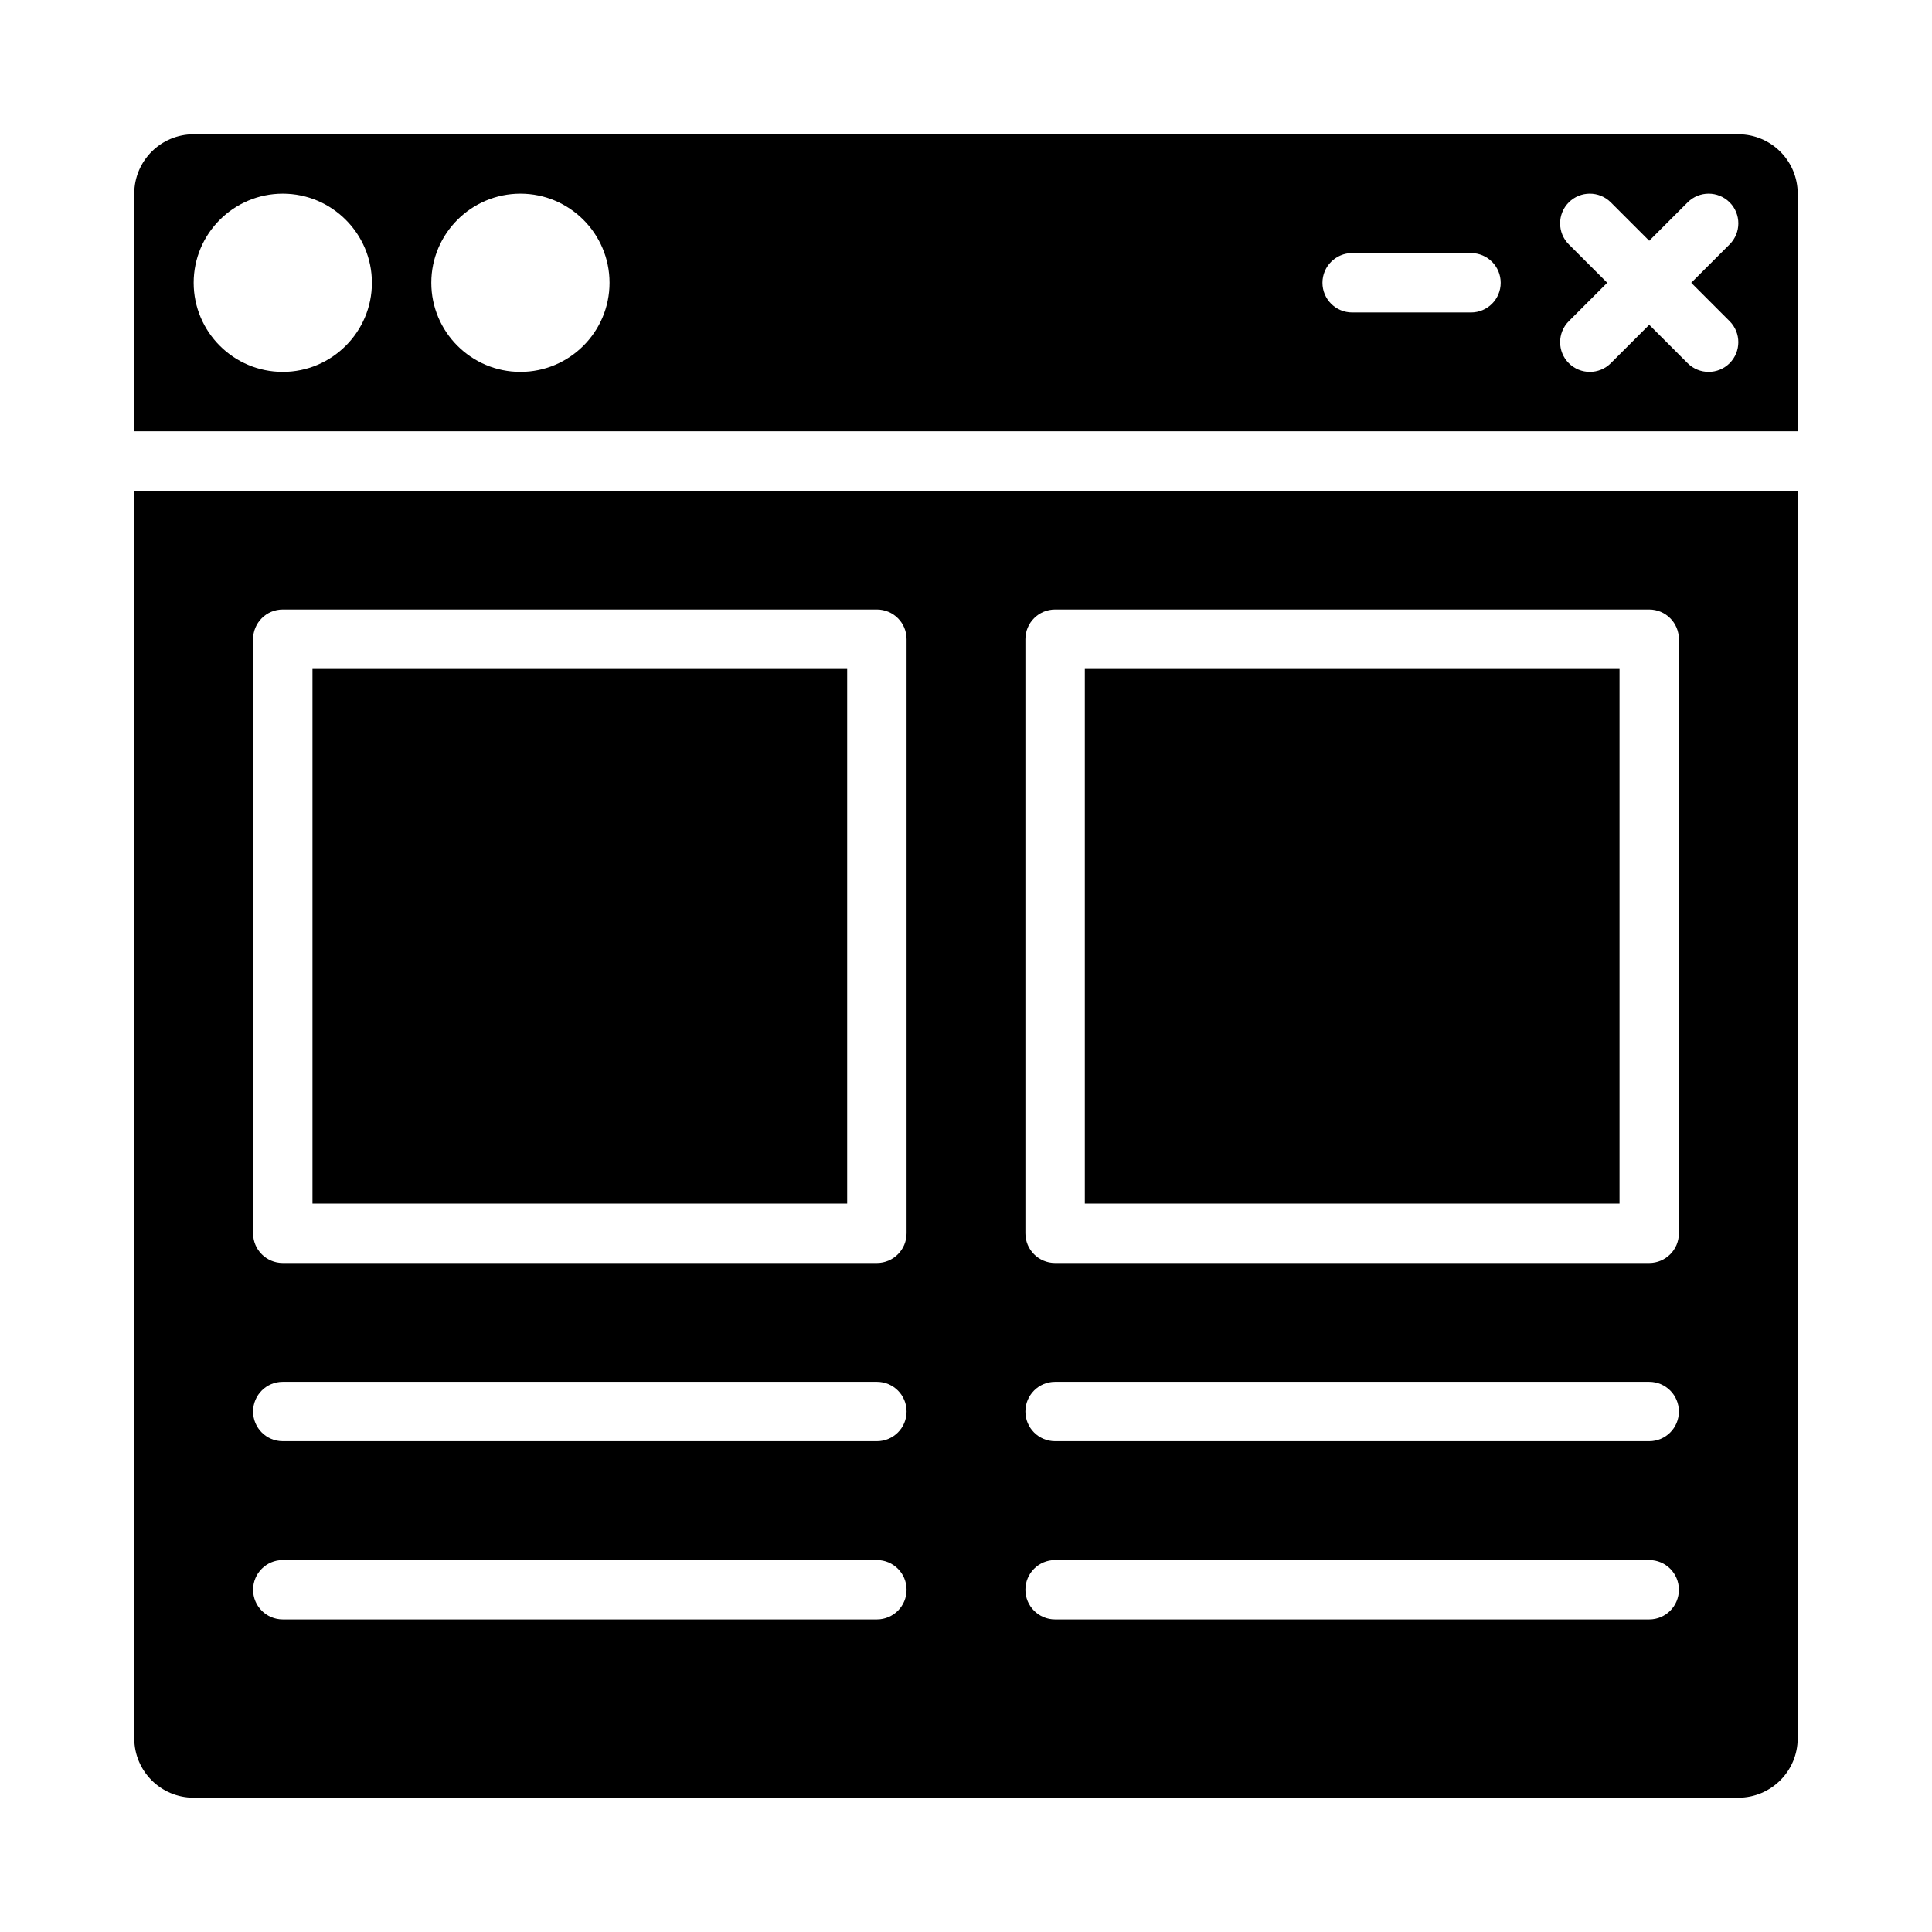
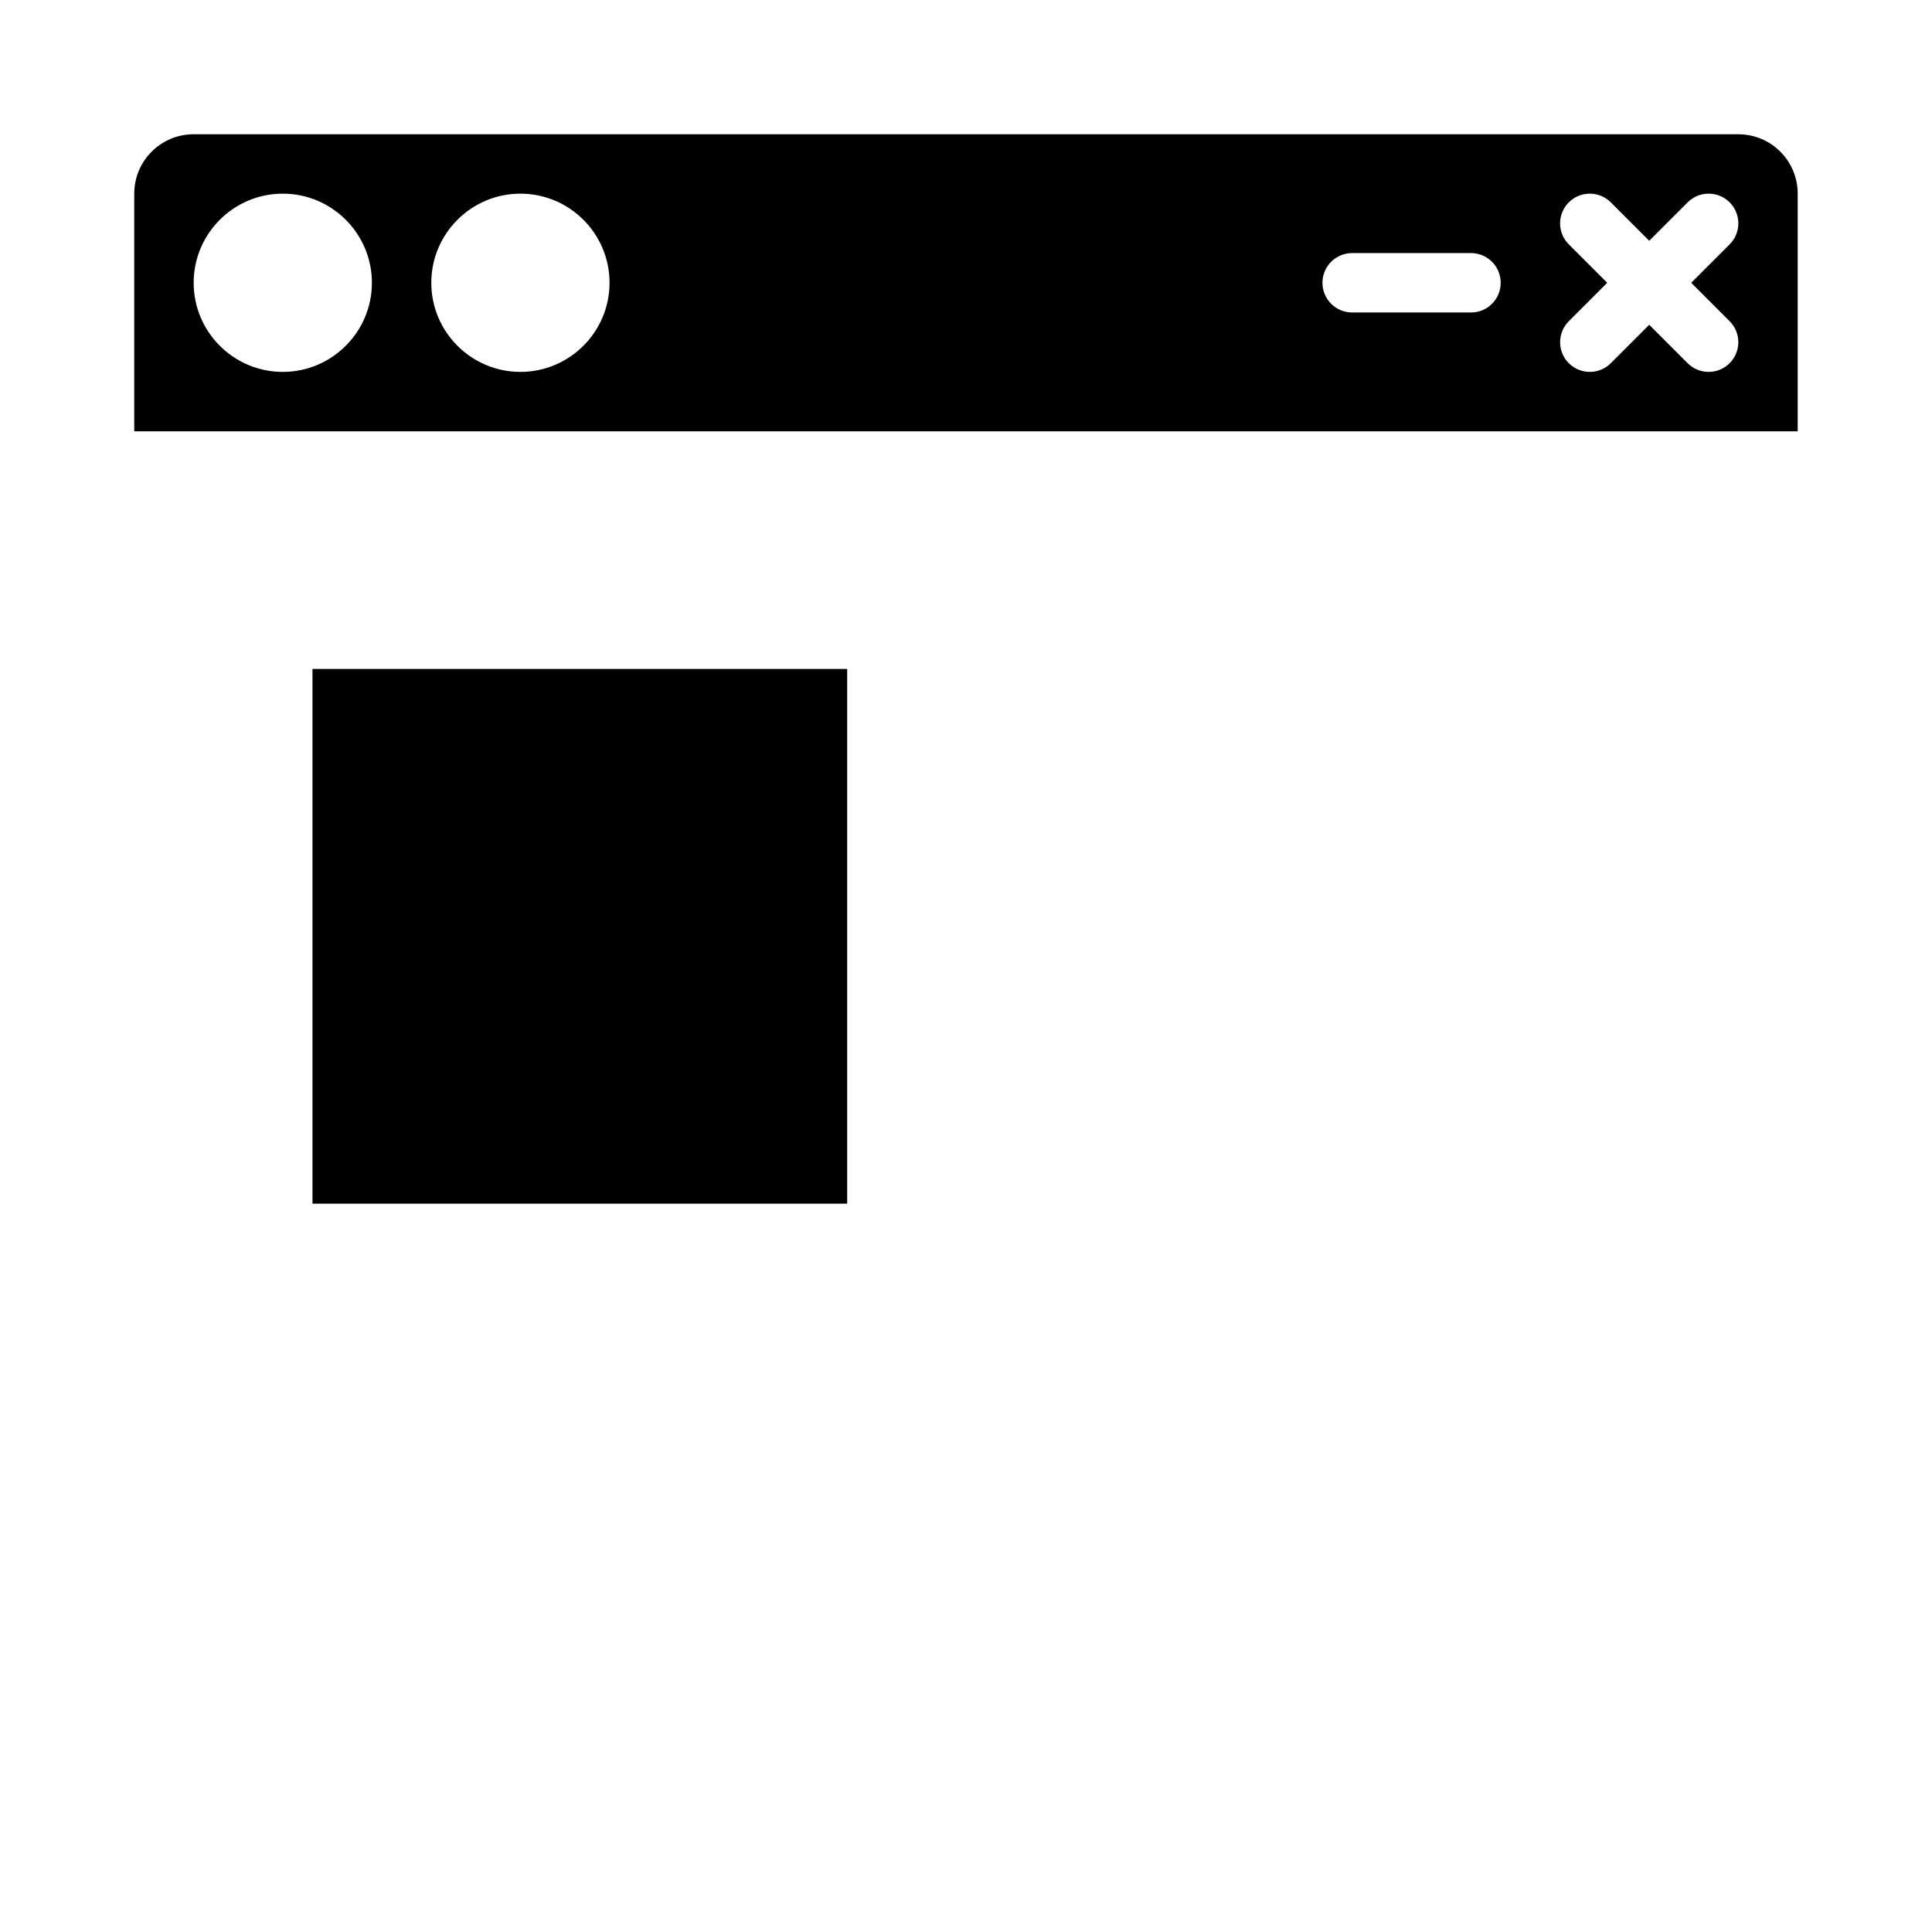
<svg xmlns="http://www.w3.org/2000/svg" fill="#000000" width="800px" height="800px" version="1.1" viewBox="144 144 512 512">
  <g>
    <path d="m226.81 321.28h141.7v141.7h-141.7z" />
-     <path d="m431.49 321.28h141.7v141.7h-141.7z" />
    <path d="m604.67 179.58h-409.35c-8.691 0-15.742 7.043-15.742 15.742v62.977h440.83v-62.977c0-8.699-7.039-15.742-15.742-15.742zm-385.73 62.977c-13.023 0-23.617-10.594-23.617-23.617 0-13.023 10.594-23.617 23.617-23.617 13.023 0 23.617 10.594 23.617 23.617 0 13.023-10.594 23.617-23.617 23.617zm62.977 0c-13.023 0-23.617-10.594-23.617-23.617 0-13.023 10.594-23.617 23.617-23.617 13.023 0 23.617 10.594 23.617 23.617 0 13.023-10.594 23.617-23.617 23.617zm251.91-15.746h-31.488c-4.352 0-7.875-3.519-7.875-7.871 0-4.352 3.523-7.871 7.875-7.871h31.488c4.352 0 7.871 3.519 7.871 7.871 0 4.352-3.519 7.871-7.871 7.871zm68.539 2.309c3.074 3.074 3.074 8.055 0 11.133-1.535 1.535-3.551 2.305-5.562 2.305-2.016 0-4.027-0.77-5.566-2.305l-10.18-10.18-10.18 10.18c-1.535 1.535-3.551 2.305-5.562 2.305-2.016 0-4.027-0.77-5.566-2.305-3.074-3.074-3.074-8.055 0-11.133l10.176-10.18-10.18-10.18c-3.074-3.074-3.074-8.055 0-11.133 3.074-3.074 8.055-3.074 11.133 0l10.18 10.18 10.18-10.18c3.074-3.074 8.055-3.074 11.133 0 3.074 3.074 3.074 8.055 0 11.133l-10.18 10.18z" />
-     <path d="m179.58 604.67c0 8.703 7.051 15.742 15.742 15.742h409.34c8.703 0 15.742-7.043 15.742-15.742l0.004-330.62h-440.83zm236.16-291.27c0-4.352 3.519-7.871 7.871-7.871h157.44c4.352 0 7.871 3.519 7.871 7.871v157.44c0 4.352-3.519 7.871-7.871 7.871h-157.44c-4.352 0-7.871-3.519-7.871-7.871zm7.871 196.8h157.44c4.352 0 7.871 3.519 7.871 7.871s-3.519 7.871-7.871 7.871h-157.44c-4.352 0-7.871-3.519-7.871-7.871s3.519-7.871 7.871-7.871zm0 47.23h157.44c4.352 0 7.871 3.519 7.871 7.871 0 4.356-3.519 7.875-7.871 7.875h-157.44c-4.352 0-7.871-3.519-7.871-7.871s3.519-7.875 7.871-7.875zm-212.54-244.03c0-4.352 3.519-7.871 7.871-7.871h157.44c4.352 0 7.871 3.519 7.871 7.871v157.44c0 4.352-3.519 7.871-7.871 7.871h-157.44c-4.352 0-7.871-3.519-7.871-7.871zm7.871 196.8h157.44c4.352 0 7.871 3.519 7.871 7.871s-3.519 7.871-7.871 7.871h-157.44c-4.352 0-7.871-3.519-7.871-7.871s3.519-7.871 7.871-7.871zm0 47.23h157.44c4.352 0 7.871 3.519 7.871 7.871 0 4.356-3.519 7.875-7.871 7.875h-157.44c-4.352 0-7.871-3.519-7.871-7.871s3.519-7.875 7.871-7.875z" />
  </g>
</svg>